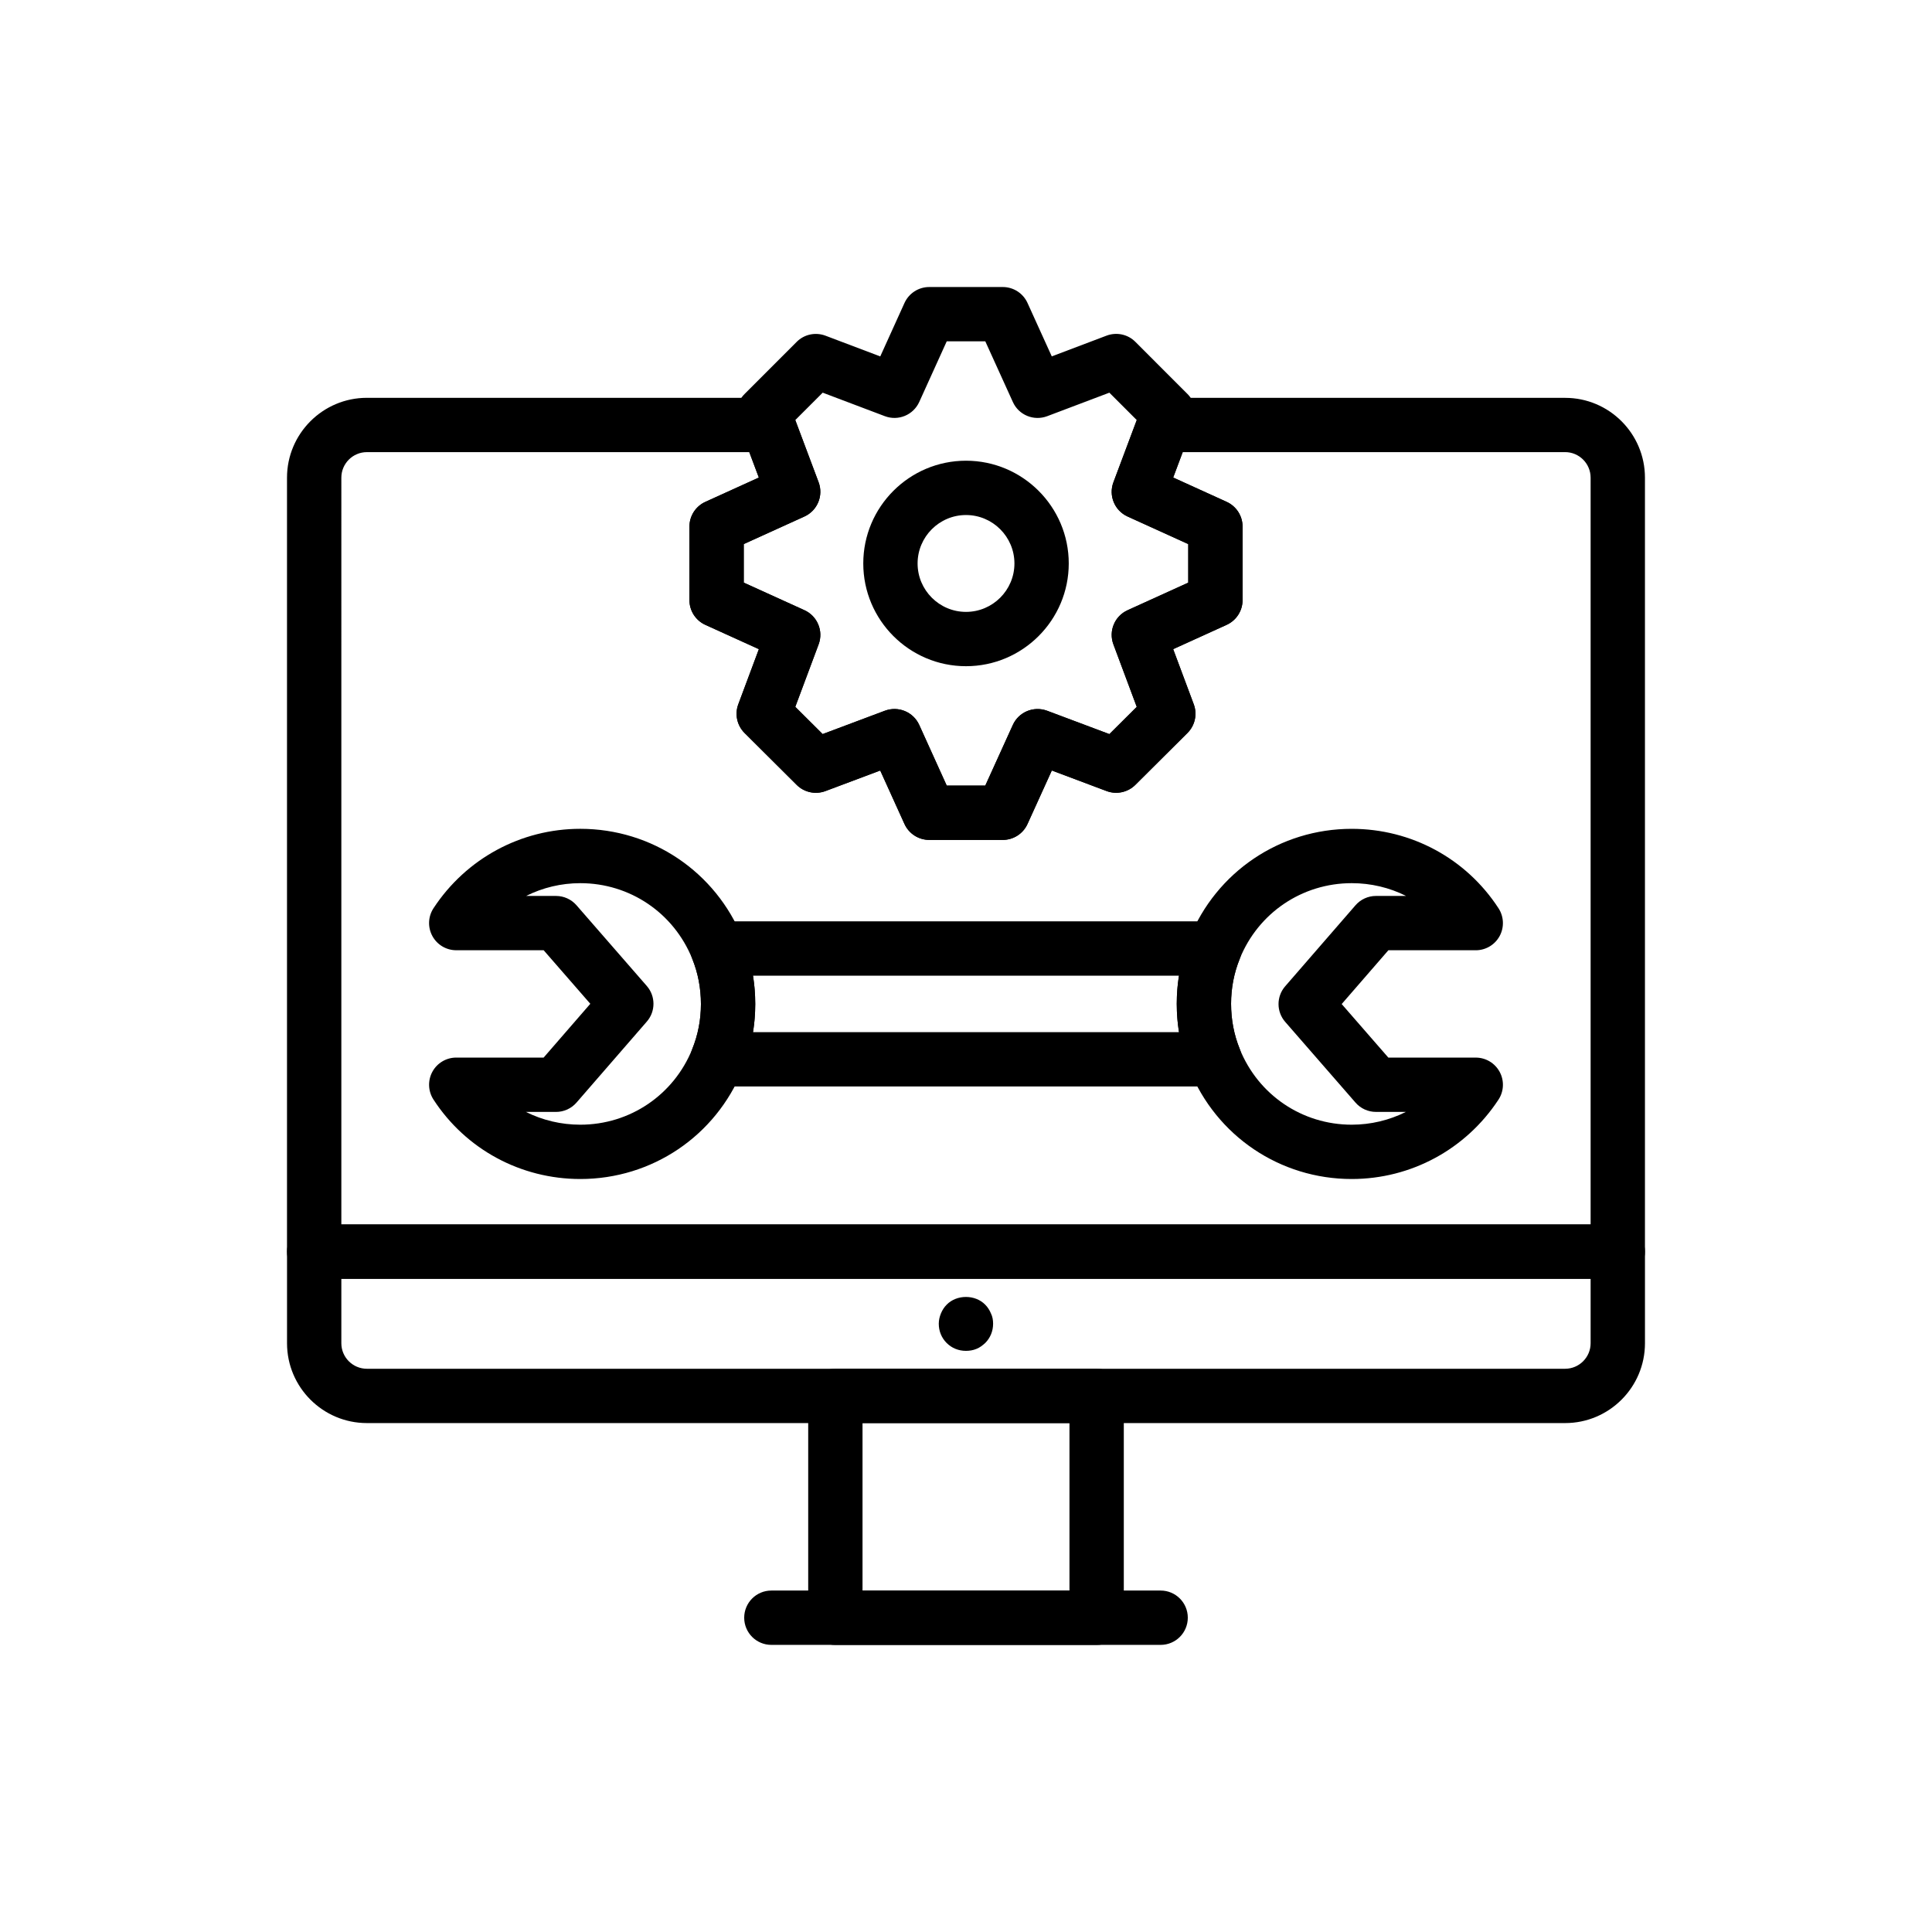
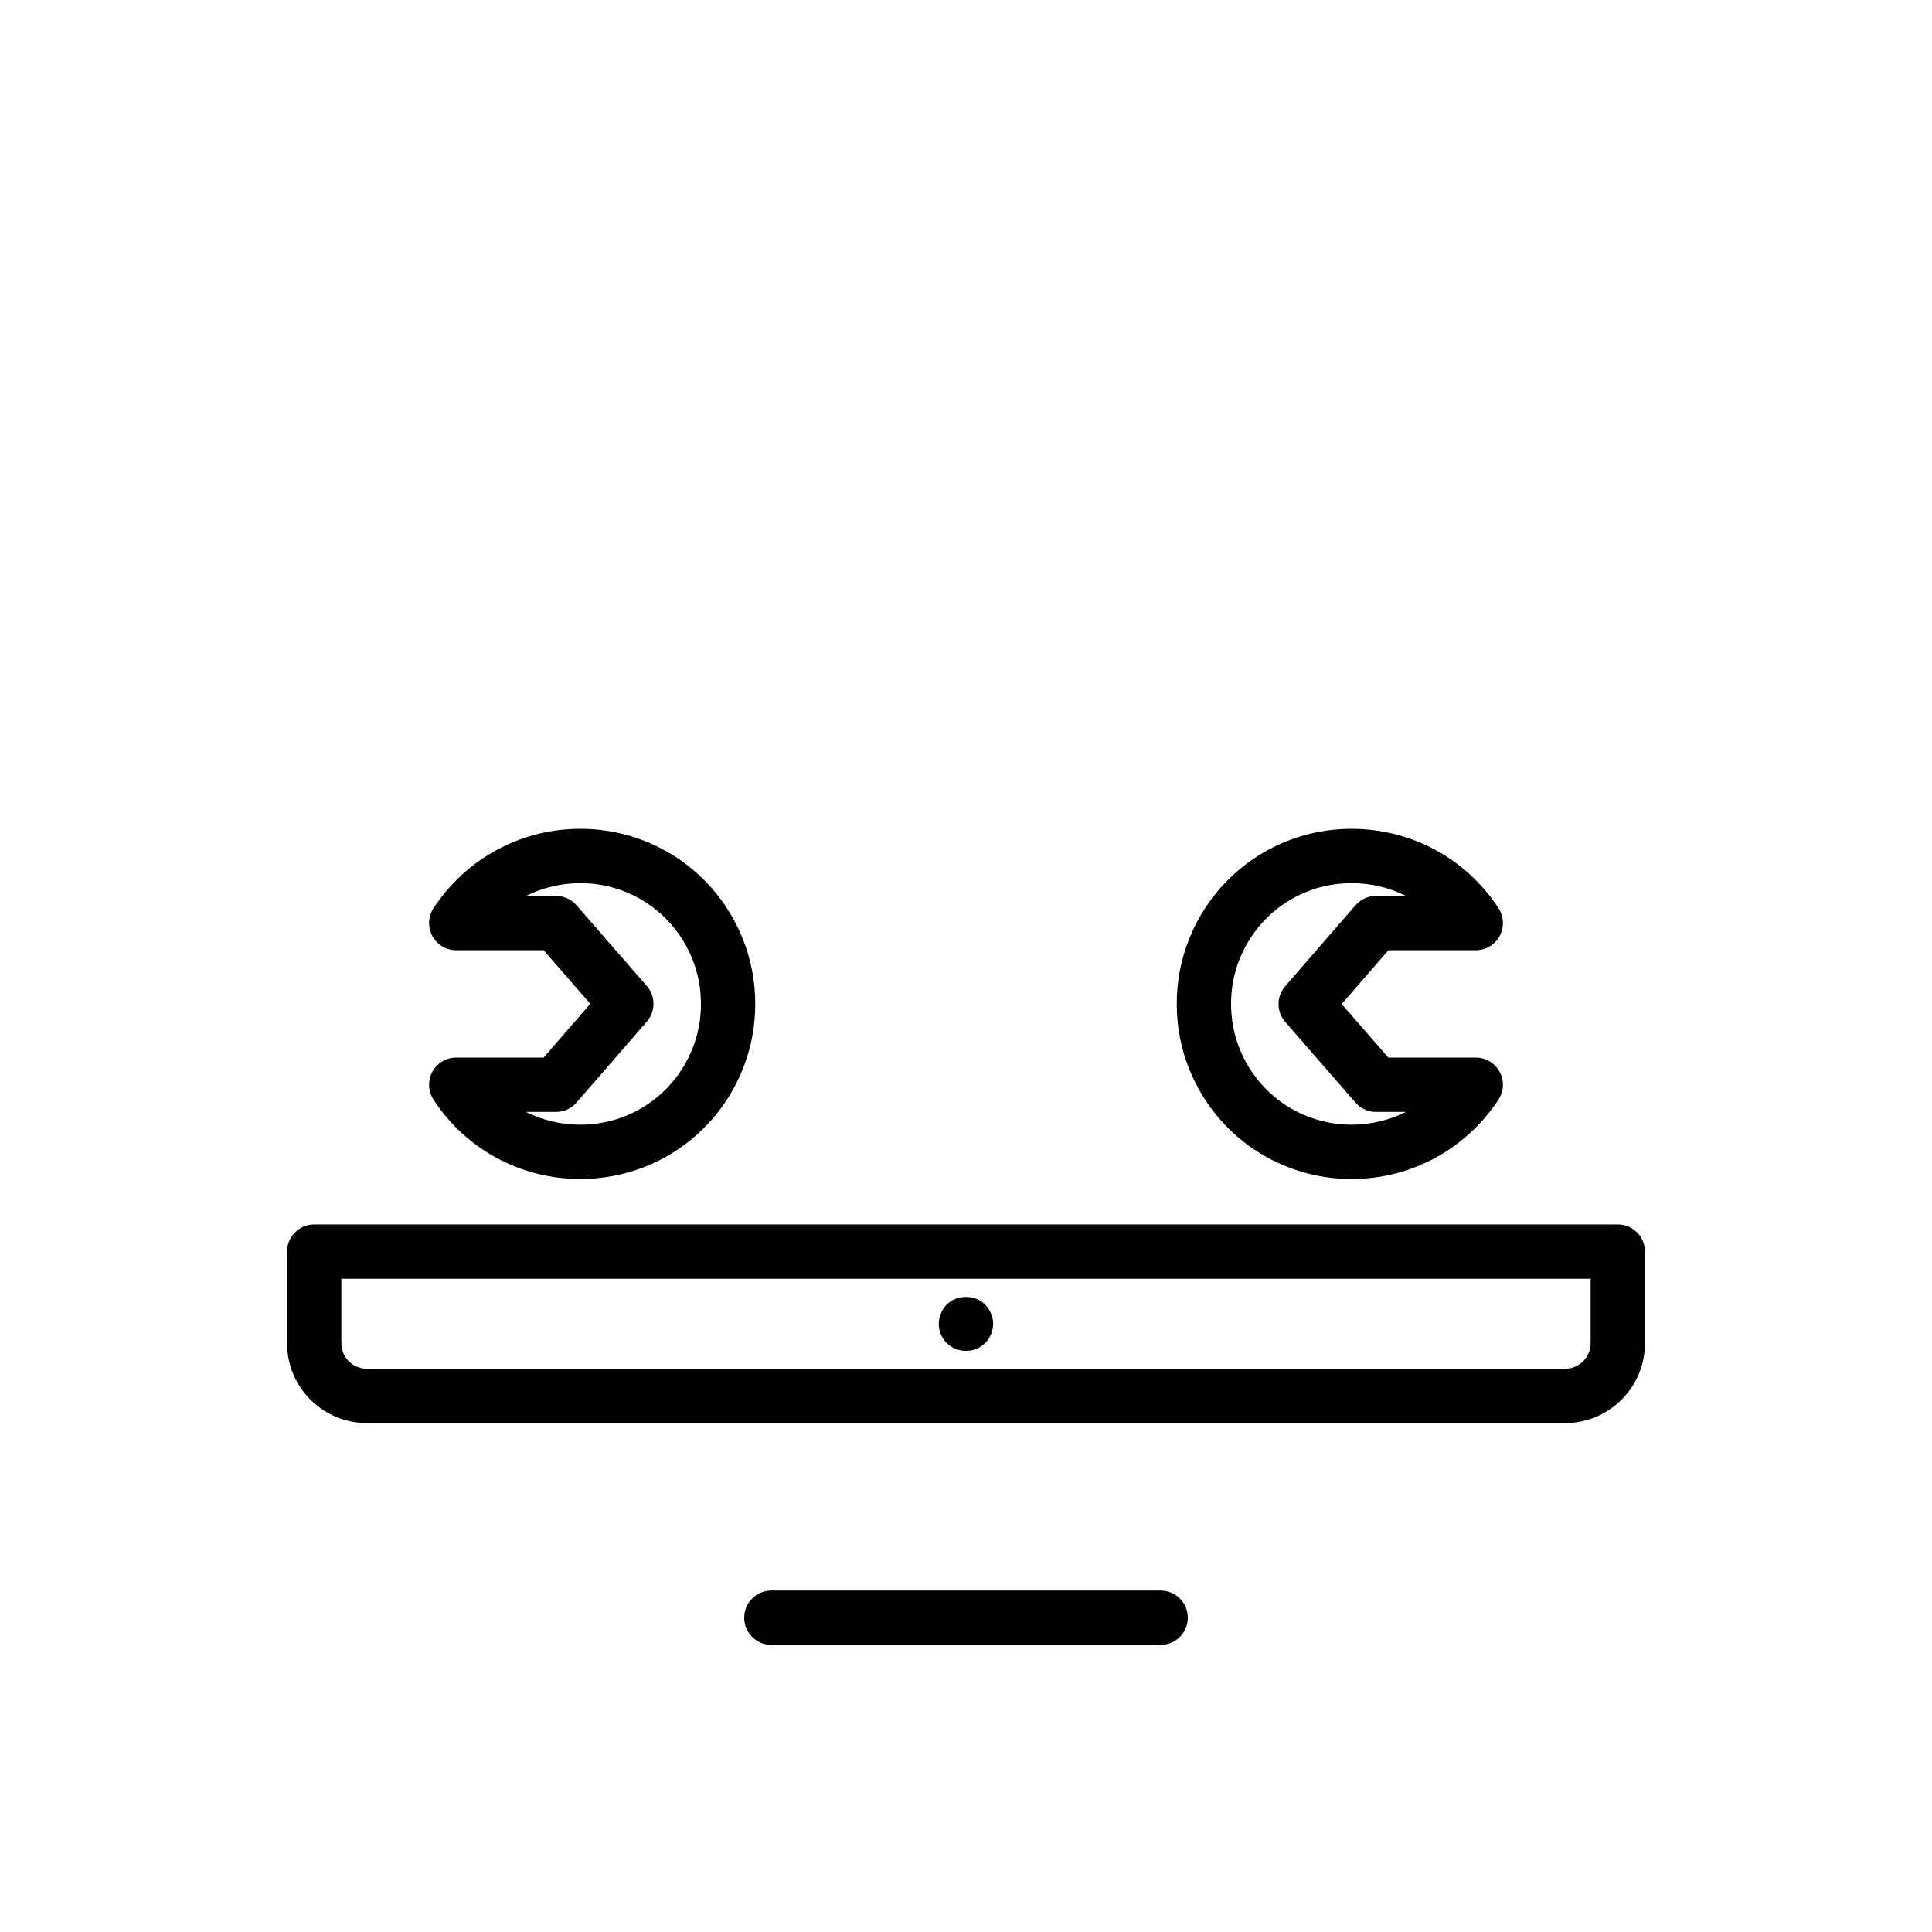
<svg xmlns="http://www.w3.org/2000/svg" fill="#000000" width="800px" height="800px" version="1.1" viewBox="144 144 512 512">
  <g>
-     <path d="m434.62 579.93h-69.238c-3.977 0-7.199-3.219-7.199-7.199v-58.801c0-3.977 3.219-7.199 7.199-7.199h69.238c3.977 0 7.199 3.219 7.199 7.199v58.805c0 3.977-3.223 7.195-7.199 7.195zm-62.043-14.395h54.844v-44.406h-54.844z" />
    <path d="m451.58 579.91h-103.16c-3.977 0-7.199-3.219-7.199-7.199 0-3.977 3.219-7.199 7.199-7.199h103.16c3.977 0 7.199 3.219 7.199 7.199-0.004 3.981-3.223 7.199-7.199 7.199z" />
    <path d="m558.77 521.13h-317.54c-11.668 0-21.164-9.488-21.164-21.156v-24.277c0-3.977 3.219-7.199 7.199-7.199h345.47c3.977 0 7.199 3.219 7.199 7.199v24.277c-0.004 11.668-9.492 21.156-21.16 21.156zm-324.31-38.234v17.078c0 3.727 3.035 6.762 6.769 6.762h317.54c3.727 0 6.762-3.035 6.762-6.762v-17.078z" />
    <path d="m399.98 501.99c-1.945 0-3.746-0.723-5.109-2.086-1.371-1.371-2.086-3.168-2.086-5.109 0-0.934 0.219-1.871 0.578-2.734 0.359-0.863 0.863-1.66 1.512-2.305 2.664-2.734 7.555-2.734 10.219 0 0.648 0.648 1.152 1.441 1.512 2.305 0.43 0.863 0.578 1.801 0.578 2.734 0 1.941-0.723 3.738-2.086 5.109-0.723 0.648-1.441 1.223-2.375 1.582-0.871 0.355-1.809 0.504-2.742 0.504z" />
    <path d="m297.79 456.45c-15.801 0-30.348-7.871-38.918-21.059-1.434-2.215-1.547-5.039-0.289-7.359 1.258-2.32 3.691-3.762 6.324-3.762h23.16l12.371-14.254-12.363-14.191h-23.168c-2.644 0-5.074-1.449-6.332-3.781-1.258-2.328-1.137-5.16 0.316-7.367 8.652-13.172 23.188-21.031 38.895-21.031 18.992 0 35.875 11.395 43 29.02 2.227 5.496 3.359 11.359 3.359 17.418 0 6.008-1.133 11.844-3.359 17.348-7.121 17.625-24.004 29.02-42.996 29.02zm-14.414-17.781c4.387 2.199 9.305 3.387 14.414 3.387 13.102 0 24.742-7.859 29.66-20.023 1.531-3.781 2.305-7.793 2.305-11.941 0-4.195-0.773-8.238-2.305-12.012-4.922-12.172-16.559-20.031-29.66-20.031-5.074 0-9.973 1.188-14.359 3.387h7.922c2.082 0 4.062 0.898 5.426 2.469l18.625 21.383c2.363 2.707 2.363 6.742 0.008 9.445l-18.625 21.457c-1.363 1.574-3.344 2.481-5.434 2.481z" />
    <path d="m502.21 456.45c-18.992 0-35.875-11.395-43-29.02-2.227-5.477-3.359-11.336-3.359-17.418 0-6.031 1.133-11.863 3.359-17.355 7.129-17.613 24.008-29.008 43-29.008 15.801 0 30.348 7.871 38.918 21.059 1.434 2.215 1.547 5.039 0.289 7.359s-3.691 3.762-6.324 3.762h-23.16l-12.371 14.254 12.363 14.191h23.168c2.644 0 5.074 1.449 6.332 3.781 1.258 2.328 1.137 5.16-0.316 7.367-8.652 13.168-23.188 21.027-38.898 21.027zm0-78.402c-13.102 0-24.742 7.859-29.66 20.023-1.531 3.766-2.305 7.781-2.305 11.941 0 4.211 0.773 8.25 2.305 12.004 4.922 12.18 16.559 20.039 29.66 20.039 5.074 0 9.973-1.188 14.359-3.387h-7.922c-2.082 0-4.062-0.898-5.426-2.469l-18.625-21.383c-2.363-2.707-2.363-6.742-0.008-9.445l18.625-21.457c1.363-1.574 3.344-2.481 5.434-2.481h7.977c-4.383-2.199-9.305-3.387-14.414-3.387z" />
-     <path d="m465.88 431.92h-131.76c-2.398 0-4.633-1.188-5.969-3.176-1.344-1.98-1.602-4.504-0.703-6.727 1.531-3.773 2.305-7.789 2.305-11.934 0-4.195-0.773-8.238-2.305-12.012-0.898-2.223-0.641-4.746 0.703-6.727 1.336-1.988 3.57-3.176 5.969-3.176h131.77c2.398 0 4.633 1.195 5.973 3.176 1.336 1.988 1.594 4.512 0.695 6.734-1.531 3.754-2.305 7.766-2.305 11.926 0 4.211 0.773 8.25 2.305 12.004 0.898 2.223 0.641 4.746-0.695 6.734-1.344 1.98-3.578 3.176-5.977 3.176zm-122.32-14.395h112.89c-0.402-2.461-0.598-4.969-0.598-7.519 0-2.516 0.195-5.004 0.59-7.441l-112.89-0.004c0.402 2.469 0.598 4.977 0.598 7.519 0 2.519-0.195 5-0.59 7.445z" />
-     <path d="m409.75 366.59h-19.496c-2.824 0-5.391-1.652-6.559-4.223l-6.426-14.168-14.527 5.453c-2.637 0.984-5.617 0.344-7.606-1.637l-13.816-13.754c-2.004-1.996-2.656-4.977-1.664-7.617l5.453-14.605-14.176-6.438c-2.574-1.168-4.223-3.727-4.223-6.551v-19.496c0-2.824 1.652-5.383 4.223-6.551l14.168-6.438-5.445-14.52c-0.992-2.644-0.344-5.621 1.652-7.617l13.816-13.824c1.996-2.012 4.984-2.637 7.633-1.645l14.52 5.496 6.418-14.156c1.168-2.582 3.734-4.234 6.559-4.234h19.496c2.824 0 5.383 1.652 6.551 4.223l6.43 14.156 14.52-5.496c2.648-0.992 5.637-0.367 7.633 1.645l13.816 13.824c1.996 1.996 2.644 4.977 1.652 7.617l-5.445 14.52 14.164 6.438c2.574 1.168 4.223 3.727 4.223 6.551v19.496c0 2.824-1.652 5.383-4.223 6.551l-14.168 6.438 5.453 14.605c0.992 2.644 0.336 5.621-1.664 7.617l-13.816 13.754c-1.996 1.98-4.984 2.621-7.606 1.637l-14.527-5.453-6.438 14.168c-1.168 2.586-3.727 4.234-6.555 4.234zm-14.855-14.395h10.219l7.301-16.074c1.566-3.449 5.516-5.082 9.082-3.766l16.504 6.191 7.254-7.219-6.184-16.551c-1.328-3.543 0.316-7.508 3.766-9.066l16.066-7.301v-10.219l-16.066-7.301c-3.449-1.559-5.098-5.531-3.766-9.082l6.184-16.48-7.262-7.262-16.48 6.234c-3.543 1.336-7.535-0.297-9.094-3.762l-7.305-16.078h-10.219l-7.289 16.074c-1.574 3.465-5.566 5.098-9.102 3.762l-16.48-6.234-7.262 7.262 6.184 16.48c1.328 3.551-0.316 7.519-3.766 9.082l-16.074 7.301v10.219l16.074 7.301c3.445 1.559 5.098 5.523 3.766 9.066l-6.184 16.551 7.254 7.219 16.504-6.191c3.555-1.312 7.512 0.309 9.09 3.766zm71.203-49.148h0.07z" />
-     <path d="m572.73 482.89h-345.47c-3.977 0-7.199-3.219-7.199-7.199v-205.1c0-11.668 9.496-21.164 21.164-21.164h106.33c3 0 5.688 1.863 6.742 4.668l6.641 17.703c1.328 3.551-0.316 7.519-3.766 9.082l-16.074 7.301v10.219l16.074 7.301c3.445 1.559 5.098 5.523 3.766 9.066l-6.184 16.551 7.254 7.219 16.504-6.191c3.555-1.312 7.512 0.309 9.09 3.766l7.289 16.074h10.219l7.297-16.066c1.566-3.449 5.516-5.082 9.082-3.766l16.504 6.191 7.254-7.219-6.184-16.551c-1.328-3.543 0.316-7.508 3.766-9.066l16.066-7.301v-10.219l-16.066-7.301c-3.449-1.559-5.098-5.531-3.766-9.074l6.637-17.703c1.055-2.812 3.738-4.676 6.742-4.676h106.34c11.66-0.004 21.148 9.488 21.148 21.156v205.1c0 3.981-3.219 7.199-7.195 7.199zm-338.27-14.395h331.07v-197.91c0-3.731-3.035-6.769-6.762-6.769l-101.34 0.004-2.523 6.734 14.164 6.438c2.574 1.168 4.223 3.727 4.223 6.551v19.496c0 2.824-1.652 5.383-4.223 6.551l-14.168 6.438 5.453 14.605c0.992 2.644 0.336 5.621-1.664 7.617l-13.816 13.754c-1.996 1.98-4.984 2.621-7.606 1.637l-14.527-5.453-6.438 14.168c-1.168 2.574-3.727 4.223-6.551 4.223h-19.496c-2.824 0-5.391-1.652-6.559-4.223l-6.426-14.168-14.527 5.453c-2.637 0.984-5.617 0.344-7.606-1.637l-13.816-13.754c-2.004-1.996-2.656-4.977-1.664-7.617l5.453-14.605-14.176-6.438c-2.574-1.168-4.223-3.727-4.223-6.551v-19.496c0-2.824 1.652-5.383 4.223-6.551l14.168-6.438-2.531-6.734h-101.34c-3.734 0-6.769 3.035-6.769 6.766z" />
-     <path d="m400 320.55c-15.012 0-27.223-12.215-27.223-27.23 0-15.012 12.207-27.227 27.223-27.227 15.012 0 27.23 12.215 27.23 27.23-0.004 15.012-12.219 27.227-27.23 27.227zm0-40.062c-7.07 0-12.828 5.758-12.828 12.836 0 7.074 5.758 12.832 12.828 12.832 7.078 0 12.836-5.758 12.836-12.836-0.004-7.074-5.758-12.832-12.836-12.832z" />
  </g>
</svg>